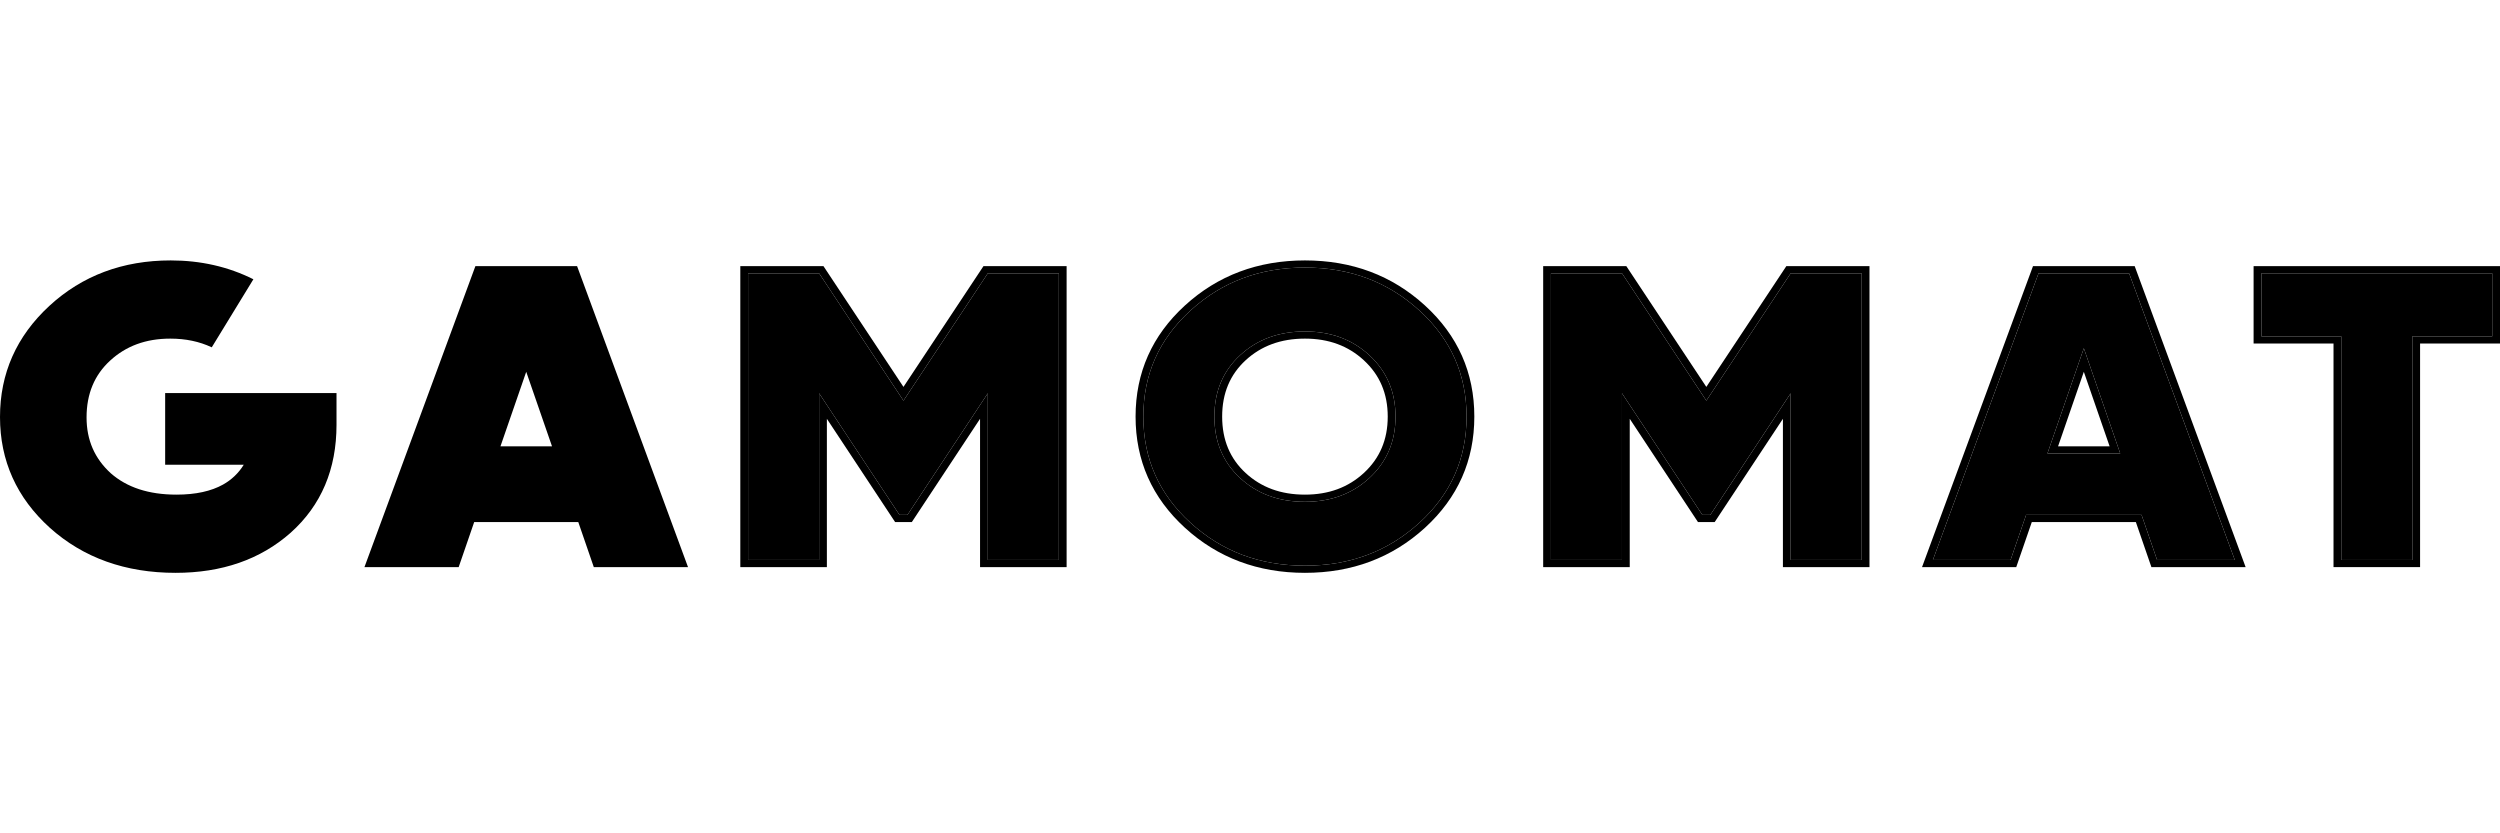
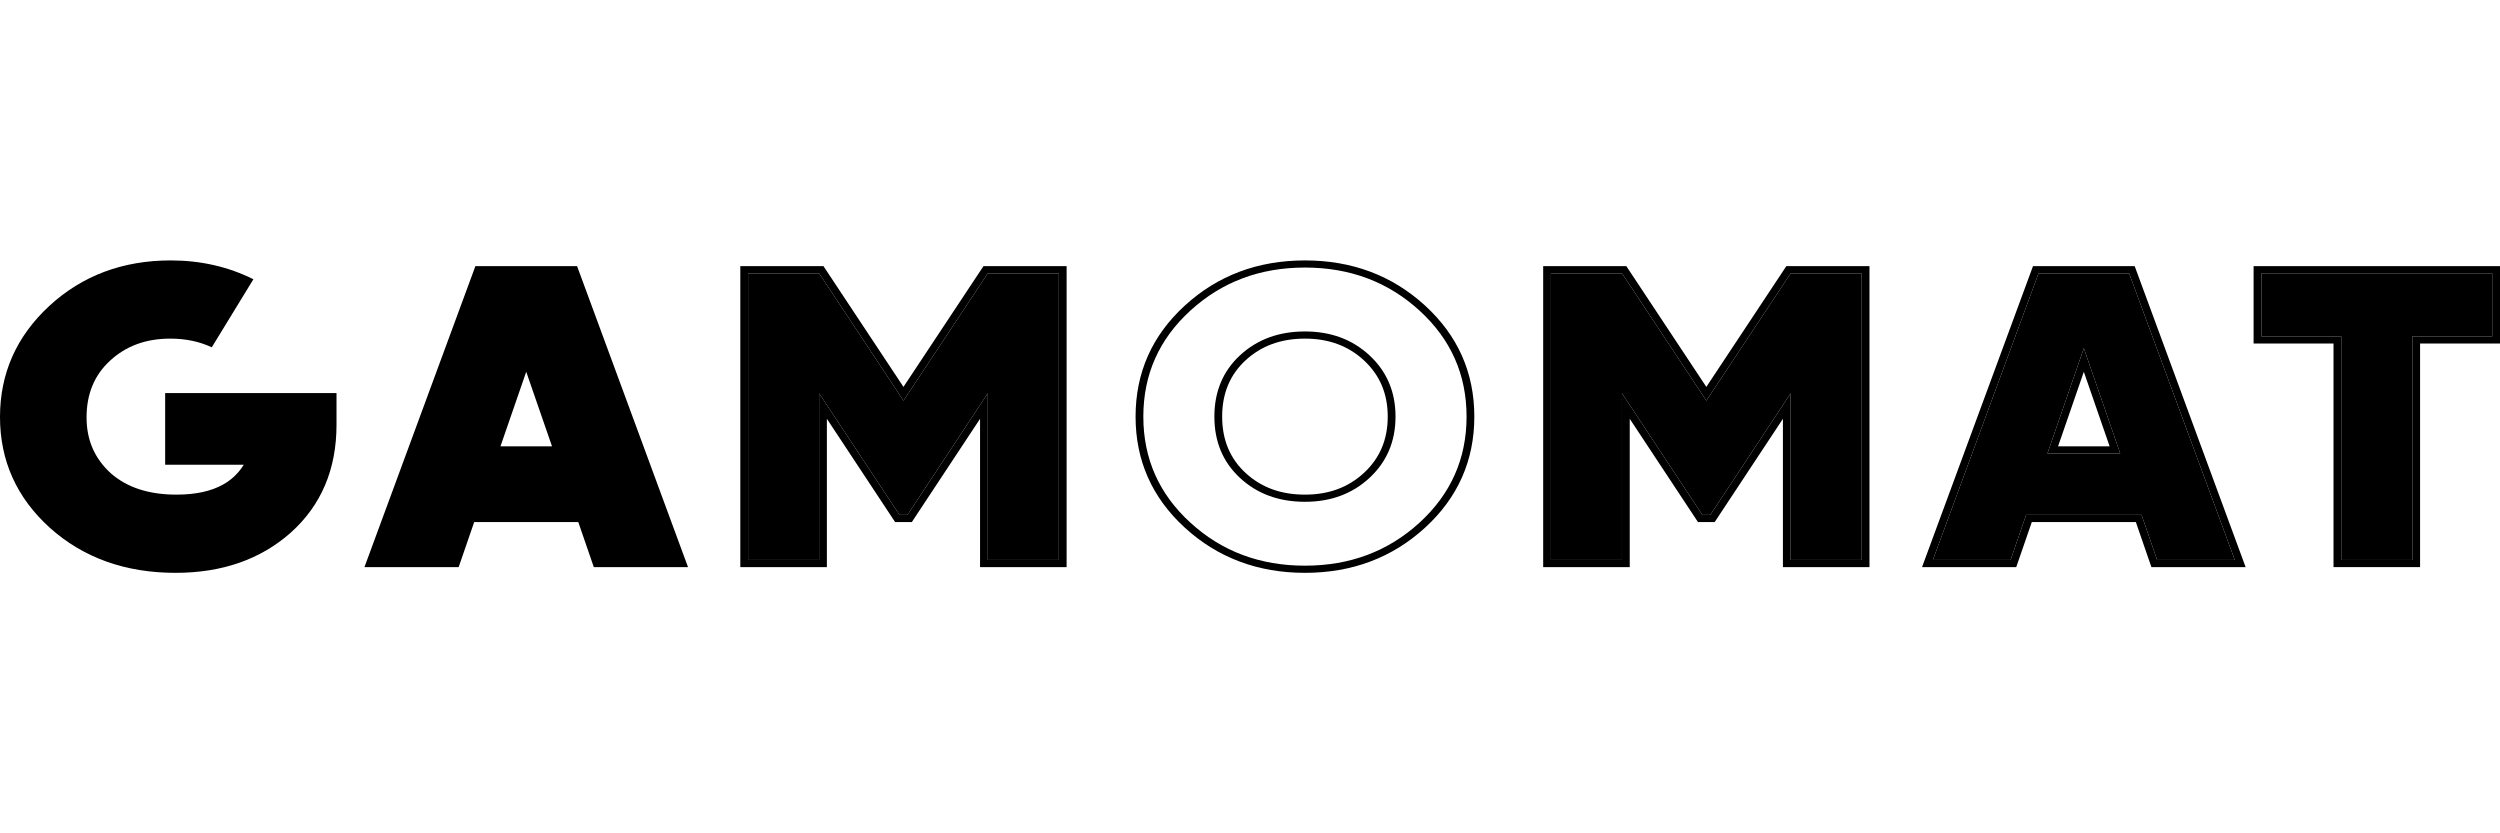
<svg xmlns="http://www.w3.org/2000/svg" width="96" height="32" viewBox="0 0 96 32" fill="none">
  <path d="M86.837 10.495H95.702V12.916H92.633V21.502H89.905V12.916H86.837V10.495Z" fill="#A6CE3D" style="fill:#A6CE3D;fill:color(display-p3 0.651 0.808 0.239);fill-opacity:1;" />
  <path d="M85.816 21.502H82.832L82.236 19.772H77.803L77.206 21.502H74.223L78.28 10.495H81.758L85.816 21.502ZM80.019 13.372L78.621 17.413H81.417L80.019 13.372Z" fill="#A6CE3D" style="fill:#A6CE3D;fill:color(display-p3 0.651 0.808 0.239);fill-opacity:1;" />
  <path d="M68.762 10.495H71.49V21.502H68.762V15.102L65.677 19.772H65.37L62.284 15.102V21.502H59.556V10.495H62.284L65.523 15.385L68.762 10.495Z" fill="#A6CE3D" style="fill:#A6CE3D;fill:color(display-p3 0.651 0.808 0.239);fill-opacity:1;" />
-   <path d="M54.508 20.071C53.304 21.172 51.837 21.722 50.11 21.722C48.382 21.722 46.916 21.172 45.712 20.071C44.507 18.97 43.904 17.613 43.904 15.998C43.904 14.384 44.507 13.026 45.712 11.926C46.916 10.825 48.382 10.274 50.11 10.274C51.837 10.274 53.304 10.825 54.508 11.926C55.713 13.026 56.316 14.384 56.316 15.998C56.316 17.613 55.713 18.97 54.508 20.071ZM46.632 15.998C46.632 16.963 46.962 17.749 47.621 18.357C48.28 18.965 49.11 19.269 50.11 19.269C51.099 19.269 51.923 18.965 52.582 18.357C53.252 17.738 53.588 16.952 53.588 15.998C53.588 15.044 53.252 14.258 52.582 13.64C51.923 13.032 51.099 12.728 50.11 12.728C49.11 12.728 48.28 13.032 47.621 13.64C46.962 14.248 46.632 15.034 46.632 15.998Z" fill="#A6CE3D" style="fill:#A6CE3D;fill:color(display-p3 0.651 0.808 0.239);fill-opacity:1;" />
  <path d="M37.932 10.495H40.66V21.502H37.932V15.102L34.846 19.772H34.54L31.454 15.102V21.502H28.726V10.495H31.454L34.693 15.385L37.932 10.495Z" fill="#A6CE3D" style="fill:#A6CE3D;fill:color(display-p3 0.651 0.808 0.239);fill-opacity:1;" />
  <path fill-rule="evenodd" clip-rule="evenodd" d="M86.538 10.22H96V13.191H92.931V21.777H89.607V13.191H86.538V10.22ZM89.905 12.916V21.502H92.633V12.916H95.702V10.495H86.837V12.916H89.905Z" fill="#A6CE3D" style="fill:#A6CE3D;fill:color(display-p3 0.651 0.808 0.239);fill-opacity:1;" />
  <path fill-rule="evenodd" clip-rule="evenodd" d="M86.232 21.777H82.614L82.017 20.047H78.021L77.424 21.777H73.806L78.067 10.22H81.972L86.232 21.777ZM77.803 19.772H82.236L82.832 21.502H85.816L81.758 10.495H78.28L74.223 21.502H77.206L77.803 19.772ZM78.621 17.413H81.417L80.019 13.372L78.621 17.413ZM80.019 14.277L79.03 17.138H81.009L80.019 14.277Z" fill="#A6CE3D" style="fill:#A6CE3D;fill:color(display-p3 0.651 0.808 0.239);fill-opacity:1;" />
  <path fill-rule="evenodd" clip-rule="evenodd" d="M68.595 10.22H71.788V21.777H68.464V16.082L65.844 20.047H65.202L62.582 16.082V21.777H59.258V10.22H62.451L65.523 14.857L68.595 10.22ZM65.523 15.385L62.284 10.495H59.556V21.502H62.284V15.102L65.37 19.772H65.677L68.762 15.102V21.502H71.49V10.495H68.762L65.523 15.385Z" fill="#A6CE3D" style="fill:#A6CE3D;fill:color(display-p3 0.651 0.808 0.239);fill-opacity:1;" />
  <path fill-rule="evenodd" clip-rule="evenodd" d="M54.718 20.267C53.457 21.419 51.914 21.997 50.11 21.997C48.306 21.997 46.763 21.419 45.502 20.267C44.238 19.112 43.606 17.684 43.606 15.998C43.606 14.313 44.238 12.884 45.502 11.73C46.763 10.577 48.306 10 50.11 10C51.914 10 53.457 10.577 54.718 11.73C55.982 12.884 56.614 14.313 56.614 15.998C56.614 17.684 55.982 19.112 54.718 20.267ZM46.931 15.998C46.931 16.899 47.236 17.613 47.832 18.163C48.431 18.715 49.183 18.994 50.11 18.994C51.025 18.994 51.771 18.715 52.371 18.163C52.98 17.601 53.289 16.887 53.289 15.998C53.289 15.11 52.98 14.396 52.371 13.834C51.771 13.281 51.025 13.003 50.11 13.003C49.183 13.003 48.431 13.282 47.832 13.834C47.236 14.384 46.931 15.097 46.931 15.998ZM50.11 21.722C51.837 21.722 53.304 21.172 54.508 20.071C55.713 18.97 56.316 17.613 56.316 15.998C56.316 14.384 55.713 13.026 54.508 11.926C53.304 10.825 51.837 10.274 50.11 10.274C48.382 10.274 46.916 10.825 45.712 11.926C44.507 13.026 43.904 14.384 43.904 15.998C43.904 17.613 44.507 18.97 45.712 20.071C46.916 21.172 48.382 21.722 50.11 21.722ZM47.621 18.357C46.962 17.749 46.632 16.963 46.632 15.998C46.632 15.034 46.962 14.248 47.621 13.64C48.28 13.032 49.11 12.728 50.11 12.728C51.099 12.728 51.923 13.032 52.582 13.64C53.252 14.258 53.588 15.044 53.588 15.998C53.588 16.952 53.252 17.738 52.582 18.357C51.923 18.965 51.099 19.269 50.11 19.269C49.11 19.269 48.28 18.965 47.621 18.357Z" fill="#A6CE3D" style="fill:#A6CE3D;fill:color(display-p3 0.651 0.808 0.239);fill-opacity:1;" />
  <path fill-rule="evenodd" clip-rule="evenodd" d="M37.765 10.22H40.958V21.777H37.634V16.082L35.014 20.047H34.372L31.752 16.082V21.777H28.428V10.22H31.621L34.693 14.857L37.765 10.22ZM34.693 15.385L31.454 10.495H28.726V21.502H31.454V15.102L34.54 19.772H34.846L37.932 15.102V21.502H40.66V10.495H37.932L34.693 15.385Z" fill="#A6CE3D" style="fill:#A6CE3D;fill:color(display-p3 0.651 0.808 0.239);fill-opacity:1;" />
  <path d="M11.161 20.457C12.341 19.402 12.922 18.011 12.922 16.313V15.094H6.342V17.846H9.36C9.158 18.173 8.891 18.425 8.562 18.609C8.112 18.859 7.523 18.994 6.777 18.994C5.701 18.994 4.871 18.713 4.256 18.175C3.637 17.612 3.324 16.904 3.324 16.03C3.324 15.117 3.63 14.399 4.226 13.85C4.836 13.287 5.6 13.003 6.538 13.003C7.132 13.003 7.659 13.115 8.124 13.334L8.128 13.336L8.131 13.338L9.73 10.724C8.764 10.24 7.704 10 6.555 10C4.717 10 3.157 10.582 1.894 11.747C0.633 12.911 0 14.339 0 16.014C0 17.69 0.639 19.114 1.914 20.267L1.915 20.268C3.203 21.423 4.819 21.997 6.743 21.997C8.515 21.997 9.995 21.488 11.16 20.458L11.161 20.457Z" fill="#A6CE3D" style="fill:#A6CE3D;fill:color(display-p3 0.651 0.808 0.239);fill-opacity:1;" />
  <path fill-rule="evenodd" clip-rule="evenodd" d="M18.209 20.047H22.206L22.802 21.777H26.42L22.16 10.22H18.255L13.995 21.777H17.613L18.209 20.047ZM20.207 14.277L19.218 17.138H21.197L20.207 14.277Z" fill="#A6CE3D" style="fill:#A6CE3D;fill:color(display-p3 0.651 0.808 0.239);fill-opacity:1;" />
</svg>